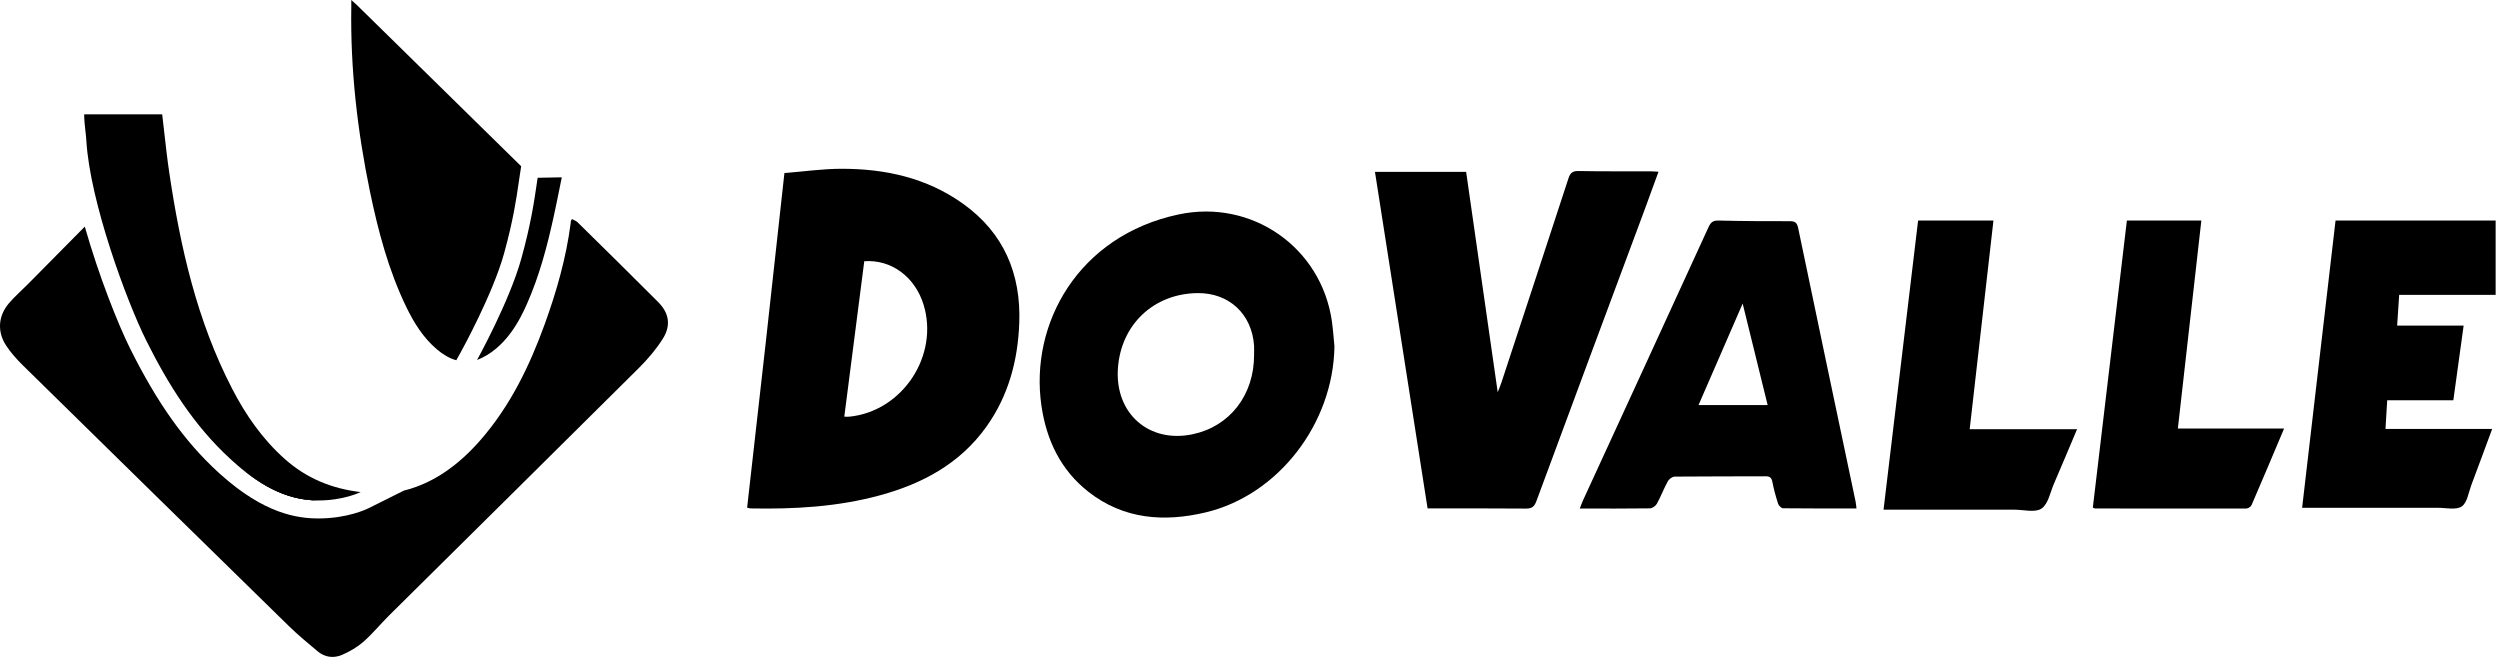
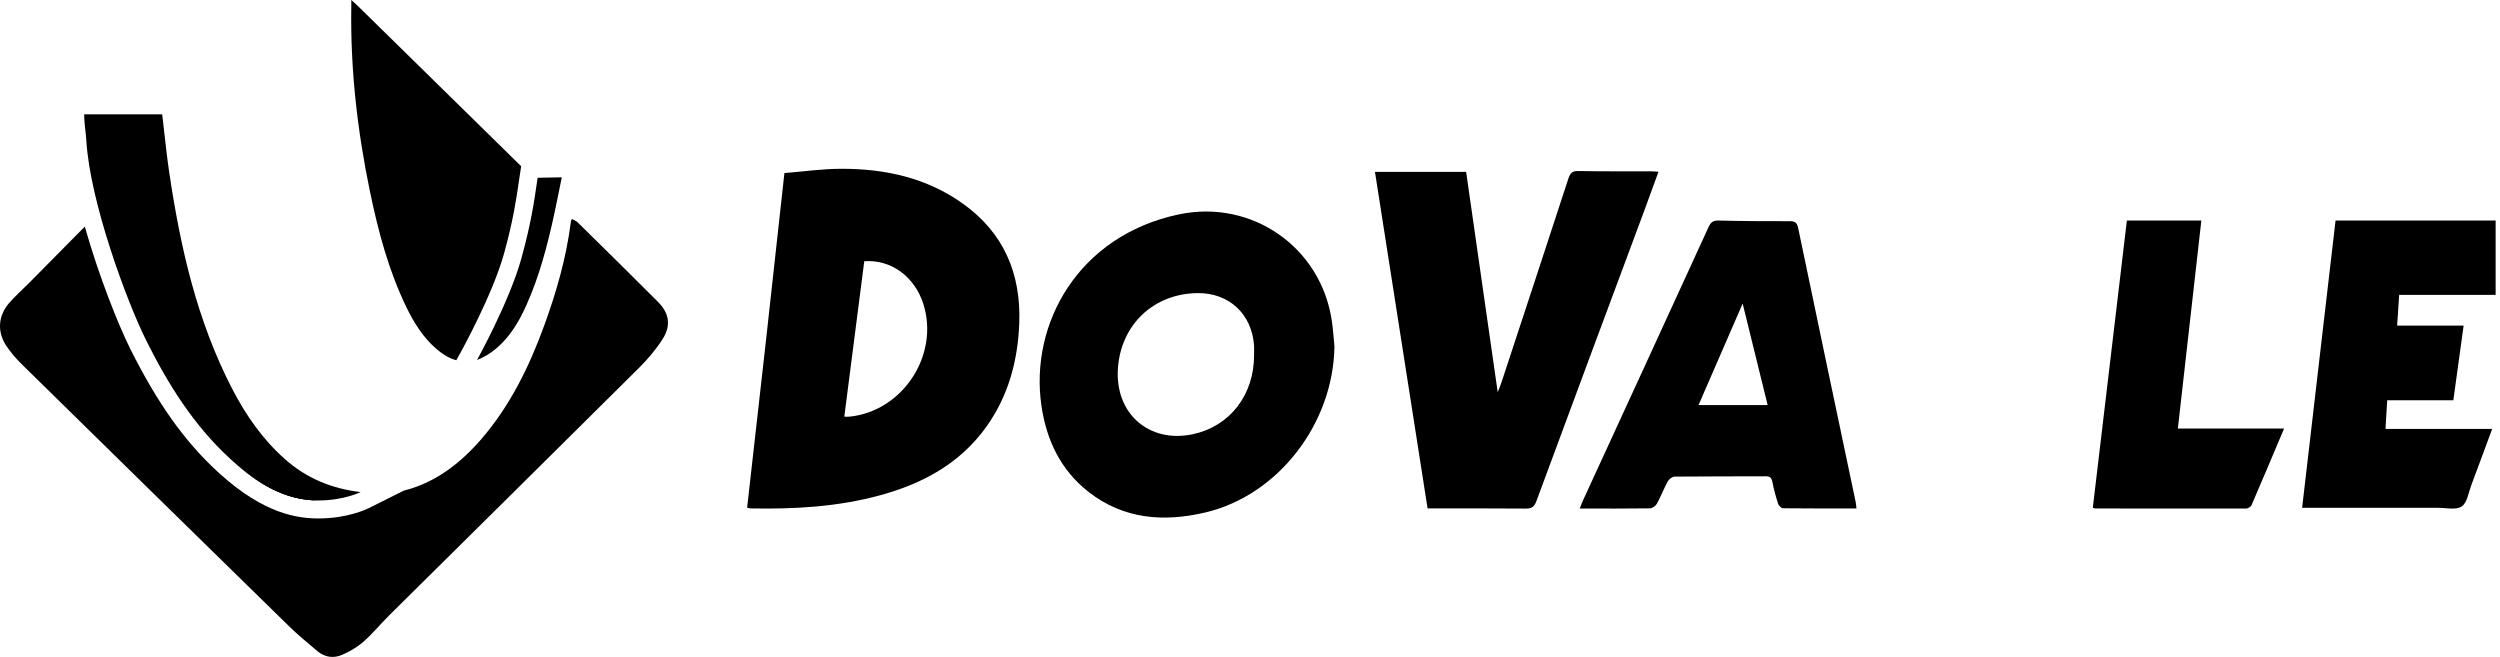
<svg xmlns="http://www.w3.org/2000/svg" width="137" height="36" viewBox="0 0 137 36" fill="none">
  <path d="M17.456 27.425C15.593 27.425 14.083 26.465 12.743 25.259C14.083 26.459 15.595 27.332 17.456 27.425Z" fill="black" />
  <path d="M36.325 18.558C35.957 19.144 35.493 19.687 35 20.176C30.453 24.698 25.89 29.202 21.335 33.714C20.854 34.193 20.422 34.724 19.914 35.169C19.57 35.47 19.153 35.713 18.73 35.892C18.281 36.082 17.803 36.025 17.408 35.693C16.882 35.248 16.345 34.812 15.852 34.33C10.975 29.561 6.104 24.785 1.237 20.005C0.906 19.678 0.591 19.323 0.336 18.936C-0.161 18.181 -0.102 17.319 0.481 16.628C0.805 16.246 1.189 15.916 1.542 15.558C2.578 14.511 3.613 13.465 4.647 12.418C5.414 15.124 6.483 17.801 7.131 19.101C8.627 22.1 10.113 24.187 11.946 25.87C11.995 25.913 12.04 25.955 12.086 25.996C14.494 28.161 16.305 28.411 17.456 28.411C19.031 28.411 20.088 27.906 20.204 27.848L22.134 26.884C23.769 26.477 25.14 25.479 26.337 24.108C27.958 22.248 29.015 20.067 29.849 17.769C30.5 15.972 31.024 14.14 31.272 12.238C31.272 12.236 31.272 12.235 31.272 12.233C31.278 12.194 31.283 12.154 31.288 12.114C31.289 12.1 31.296 12.088 31.31 12.063C31.319 12.048 31.328 12.03 31.342 12.004C31.446 12.061 31.566 12.098 31.647 12.177C33.123 13.629 34.601 15.081 36.063 16.548C36.667 17.155 36.783 17.829 36.325 18.558Z" fill="black" />
  <path d="M40.942 27.821C41.287 24.766 41.634 21.724 41.973 18.682C42.311 15.654 42.641 12.624 42.986 9.484C44.023 9.401 45.059 9.252 46.097 9.249C48.5 9.243 50.784 9.741 52.776 11.166C55.013 12.766 55.956 15.01 55.856 17.703C55.78 19.753 55.265 21.687 54.053 23.385C52.611 25.403 50.563 26.502 48.234 27.14C45.912 27.776 43.529 27.908 41.133 27.861C41.077 27.861 41.021 27.838 40.942 27.82M46.267 22.834C46.396 22.834 46.469 22.84 46.542 22.834C49.455 22.543 51.477 19.483 50.608 16.684C50.137 15.168 48.835 14.205 47.362 14.316C46.999 17.135 46.635 19.964 46.267 22.834Z" fill="black" />
  <path d="M28.56 9.111L28.486 9.594C28.468 9.716 28.449 9.847 28.428 9.986C28.3 10.872 28.123 12.084 27.619 13.903C27.002 16.124 25.294 19.219 25.277 19.25L25.005 19.742C24.622 19.637 24.271 19.424 23.939 19.142C23.194 18.508 22.688 17.696 22.267 16.828C21.295 14.818 20.727 12.677 20.275 10.503C19.584 7.165 19.196 3.793 19.251 0.38C19.252 0.277 19.251 0.175 19.251 0C19.391 0.127 19.485 0.205 19.571 0.289C22.593 3.246 25.542 6.156 28.56 9.111Z" fill="black" />
  <path d="M73.127 18.985C73.069 23.199 70.06 27.134 66.062 28.081C63.789 28.619 61.58 28.463 59.651 26.955C58.124 25.76 57.348 24.124 57.071 22.239C56.415 17.748 59.084 12.915 64.597 11.749C68.596 10.904 72.41 13.547 72.989 17.615C73.053 18.069 73.083 18.529 73.128 18.985M68.723 19.435C68.723 19.272 68.732 19.108 68.723 18.944C68.607 17.21 67.35 16.042 65.623 16.062C63.21 16.09 61.411 17.803 61.26 20.215C61.105 22.669 62.97 24.3 65.357 23.797C67.397 23.367 68.734 21.643 68.724 19.435" fill="black" />
  <path d="M78.232 27.864C77.261 21.651 76.306 15.544 75.348 9.419H80.344C80.921 13.435 81.49 17.413 82.075 21.495C82.168 21.253 82.235 21.096 82.288 20.933C83.51 17.218 84.736 13.502 85.948 9.784C86.044 9.49 86.161 9.366 86.494 9.372C87.81 9.397 89.126 9.385 90.442 9.388C90.57 9.388 90.698 9.401 90.886 9.412C90.615 10.155 90.361 10.857 90.101 11.558C88.131 16.857 86.153 22.152 84.197 27.455C84.077 27.781 83.936 27.873 83.606 27.87C81.832 27.854 80.058 27.862 78.232 27.862" fill="black" />
  <path d="M101.739 27.864C100.377 27.864 99.046 27.868 97.715 27.853C97.62 27.853 97.475 27.711 97.441 27.607C97.314 27.215 97.205 26.816 97.127 26.413C97.082 26.176 96.988 26.099 96.748 26.101C95.09 26.11 93.431 26.101 91.773 26.118C91.644 26.118 91.463 26.254 91.395 26.377C91.177 26.776 91.016 27.207 90.796 27.607C90.729 27.728 90.545 27.856 90.413 27.858C89.155 27.876 87.896 27.868 86.57 27.868C86.637 27.7 86.689 27.555 86.751 27.416C89.044 22.429 91.341 17.443 93.626 12.45C93.748 12.187 93.867 12.078 94.174 12.086C95.477 12.118 96.779 12.123 98.082 12.121C98.367 12.121 98.478 12.199 98.54 12.499C99.581 17.5 100.637 22.499 101.689 27.499C101.712 27.61 101.718 27.725 101.735 27.865M96.867 22.198C96.414 20.362 95.969 18.551 95.498 16.635C94.664 18.555 93.879 20.36 93.079 22.198H96.867Z" fill="black" />
  <path d="M135.007 17.842C134.817 19.214 134.635 20.544 134.443 21.933H130.819C130.786 22.484 130.756 22.979 130.725 23.507H136.571C136.18 24.562 135.81 25.57 135.431 26.574C135.276 26.986 135.207 27.546 134.904 27.752C134.597 27.962 134.052 27.828 133.611 27.828C131.302 27.831 128.995 27.829 126.686 27.829H126.156C126.77 22.545 127.381 17.3 127.988 12.085H136.761V16.158H131.475C131.437 16.721 131.402 17.261 131.363 17.842H135.01H135.007Z" fill="black" />
-   <path d="M103.218 27.932C103.853 22.618 104.481 17.363 105.112 12.085H109.241C108.808 15.882 108.378 19.655 107.939 23.519H113.824C113.37 24.59 112.969 25.555 112.553 26.516C112.349 26.99 112.24 27.626 111.873 27.871C111.521 28.106 110.891 27.93 110.384 27.93C108.026 27.93 105.666 27.93 103.218 27.93" fill="black" />
  <path d="M125.169 23.482C124.549 24.947 123.975 26.317 123.385 27.68C123.346 27.77 123.195 27.867 123.095 27.867C120.332 27.874 117.568 27.867 114.805 27.864C114.778 27.864 114.752 27.844 114.687 27.816C115.306 22.589 115.927 17.351 116.553 12.085H120.634C120.208 15.857 119.783 19.627 119.347 23.482H125.169Z" fill="black" />
-   <path d="M31.31 12.063C31.297 12.12 31.285 12.175 31.271 12.233C31.278 12.194 31.283 12.154 31.288 12.114C31.289 12.1 31.296 12.088 31.31 12.063Z" fill="black" />
  <path d="M17.456 27.425C15.593 27.425 14.083 26.465 12.743 25.259C14.083 26.459 15.595 27.332 17.456 27.425Z" fill="black" />
  <path fill-rule="evenodd" clip-rule="evenodd" d="M30.786 9.717C30.566 9.717 29.463 9.742 29.463 9.742C29.445 9.862 29.426 9.989 29.406 10.123C29.275 11.025 29.091 12.285 28.57 14.167C27.914 16.531 26.141 19.728 26.141 19.728C27.708 19.119 28.501 17.503 28.871 16.668C29.558 15.119 29.988 13.49 30.348 11.841C30.453 11.365 30.549 10.887 30.648 10.4C30.693 10.175 30.739 9.947 30.786 9.717Z" fill="black" />
  <path fill-rule="evenodd" clip-rule="evenodd" d="M9 7.245C8.964 6.918 8.927 6.592 8.888 6.267H4.613C4.613 6.573 4.646 6.865 4.678 7.15C4.7 7.337 4.72 7.52 4.731 7.702C4.93 11.054 6.935 16.494 8.014 18.66C9.21 21.058 10.618 23.312 12.614 25.142L12.614 25.142C12.657 25.182 12.7 25.221 12.743 25.259C14.084 26.465 15.593 27.425 17.456 27.425C18.844 27.425 19.762 26.966 19.762 26.966C18.169 26.776 16.793 26.211 15.601 25.148C14.378 24.059 13.463 22.739 12.719 21.298C10.793 17.574 9.883 13.551 9.274 9.446C9.165 8.713 9.083 7.977 9 7.245Z" fill="black" />
</svg>